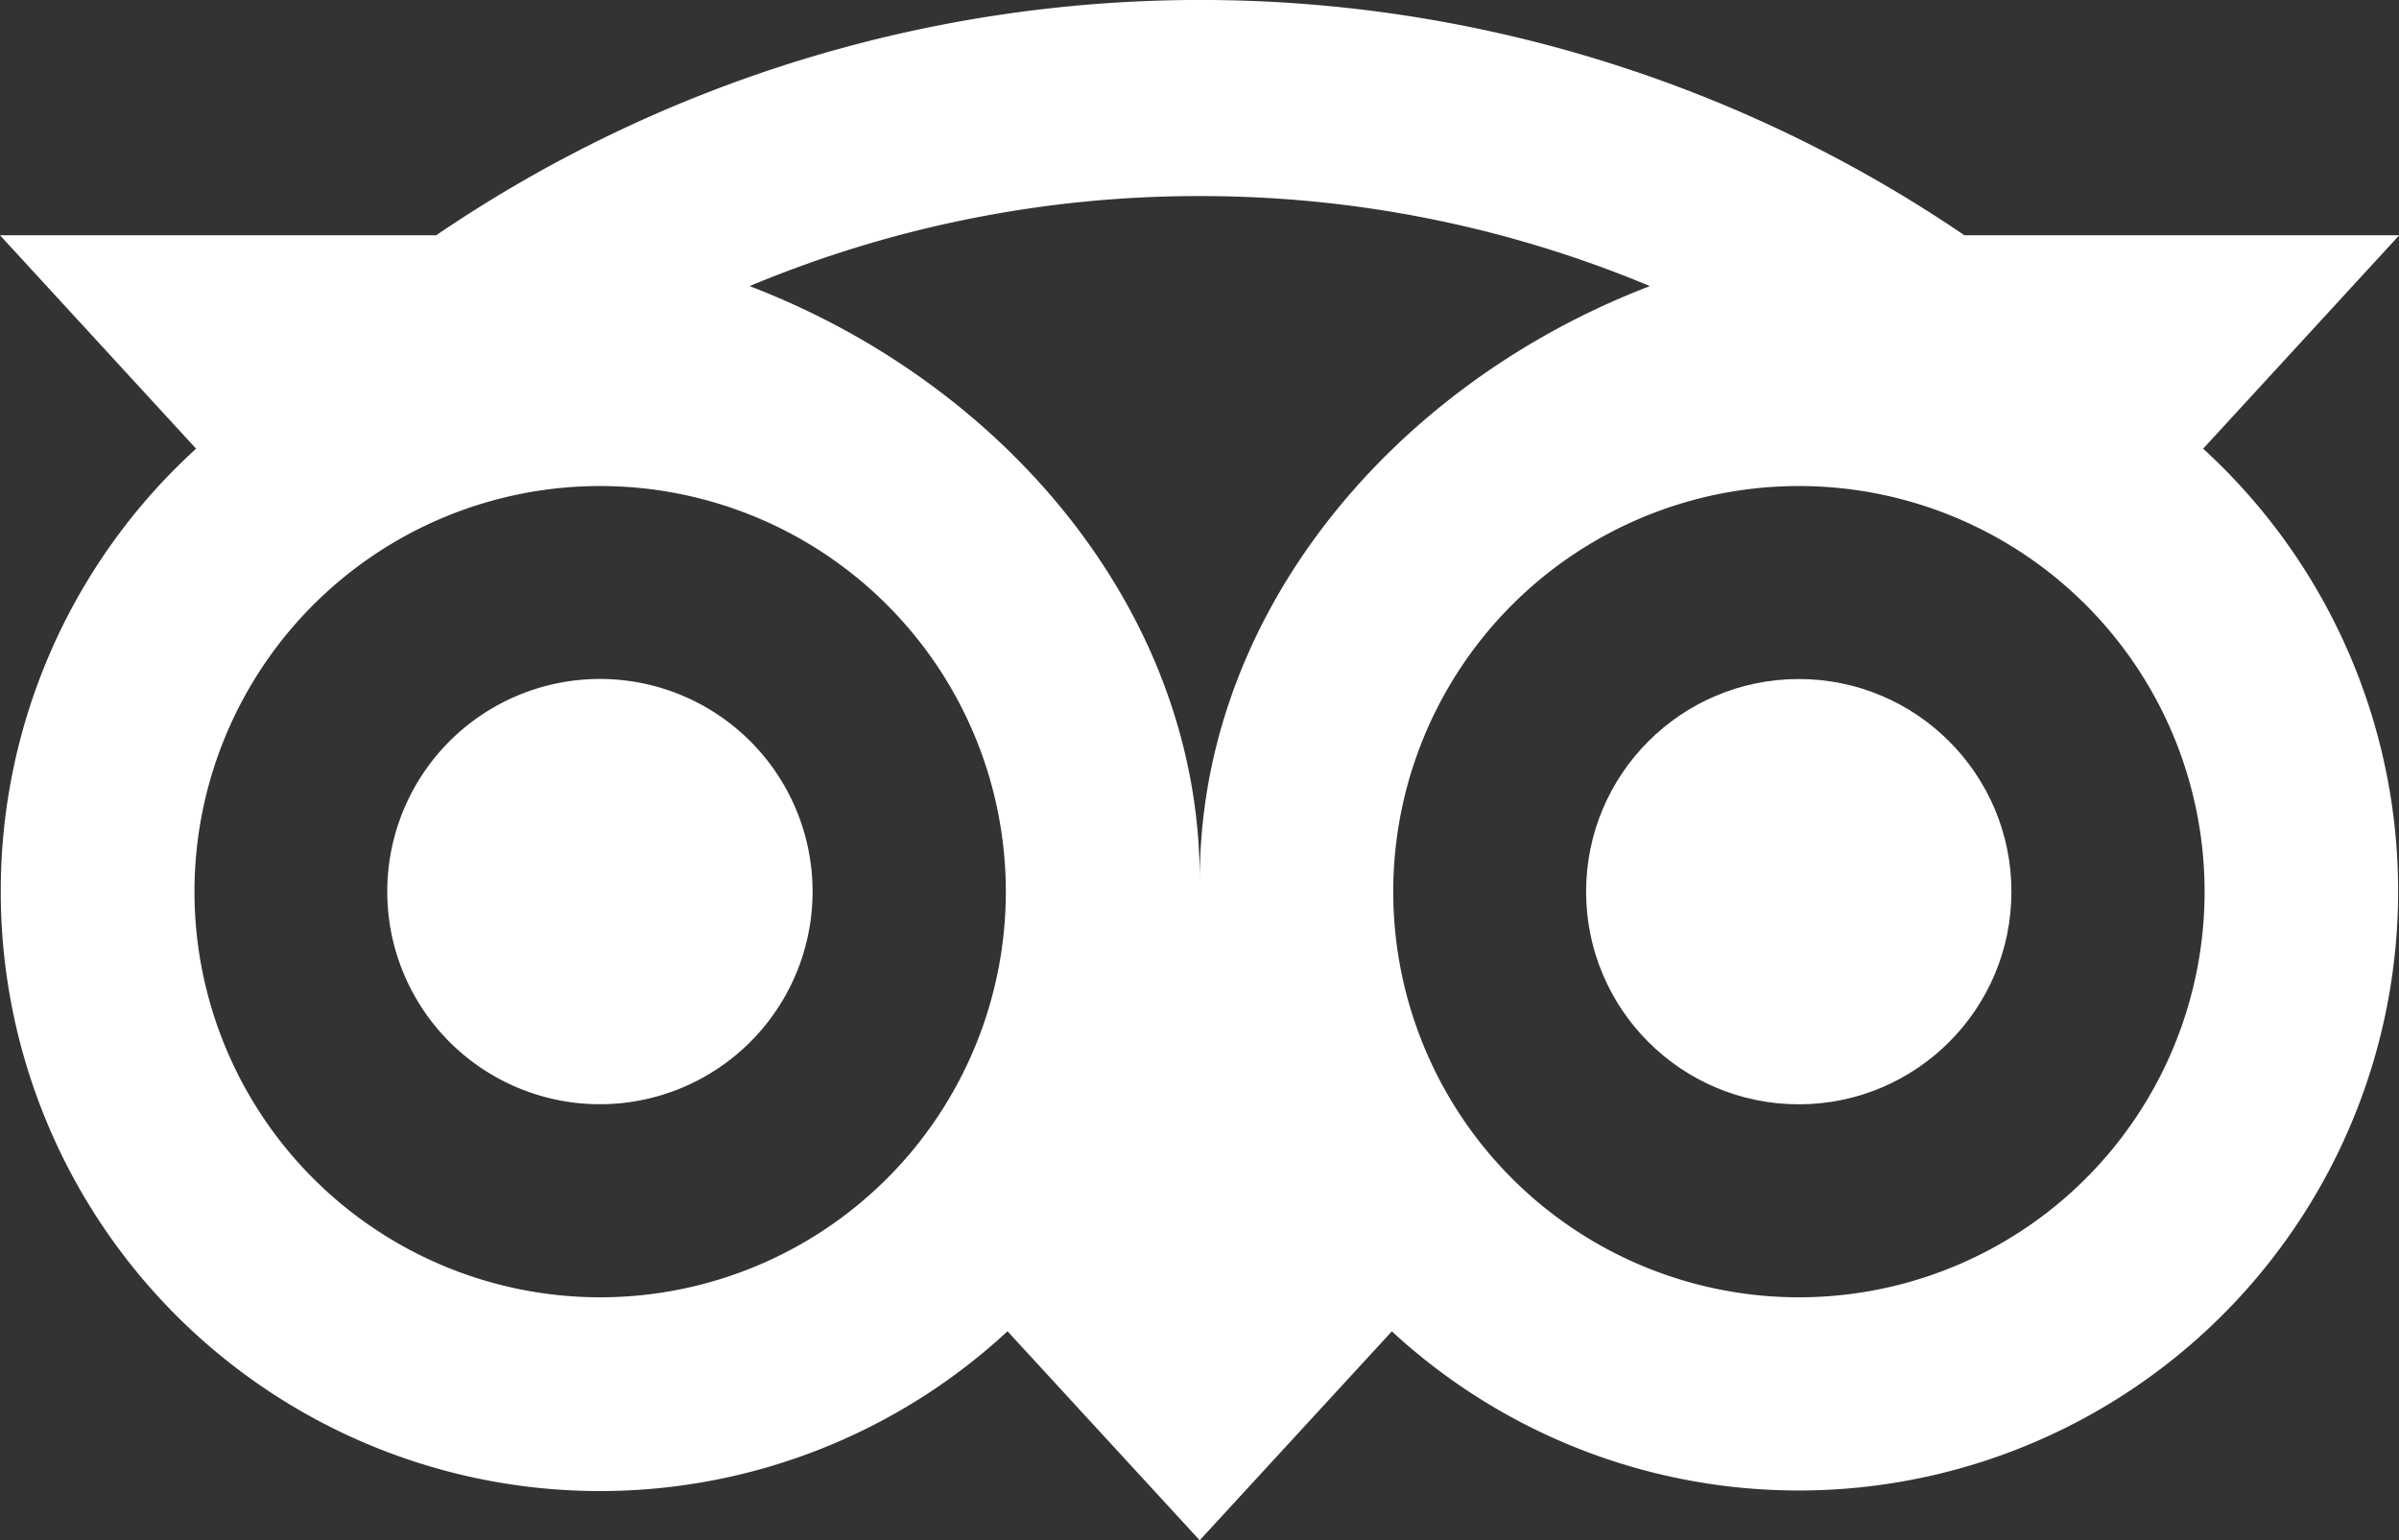
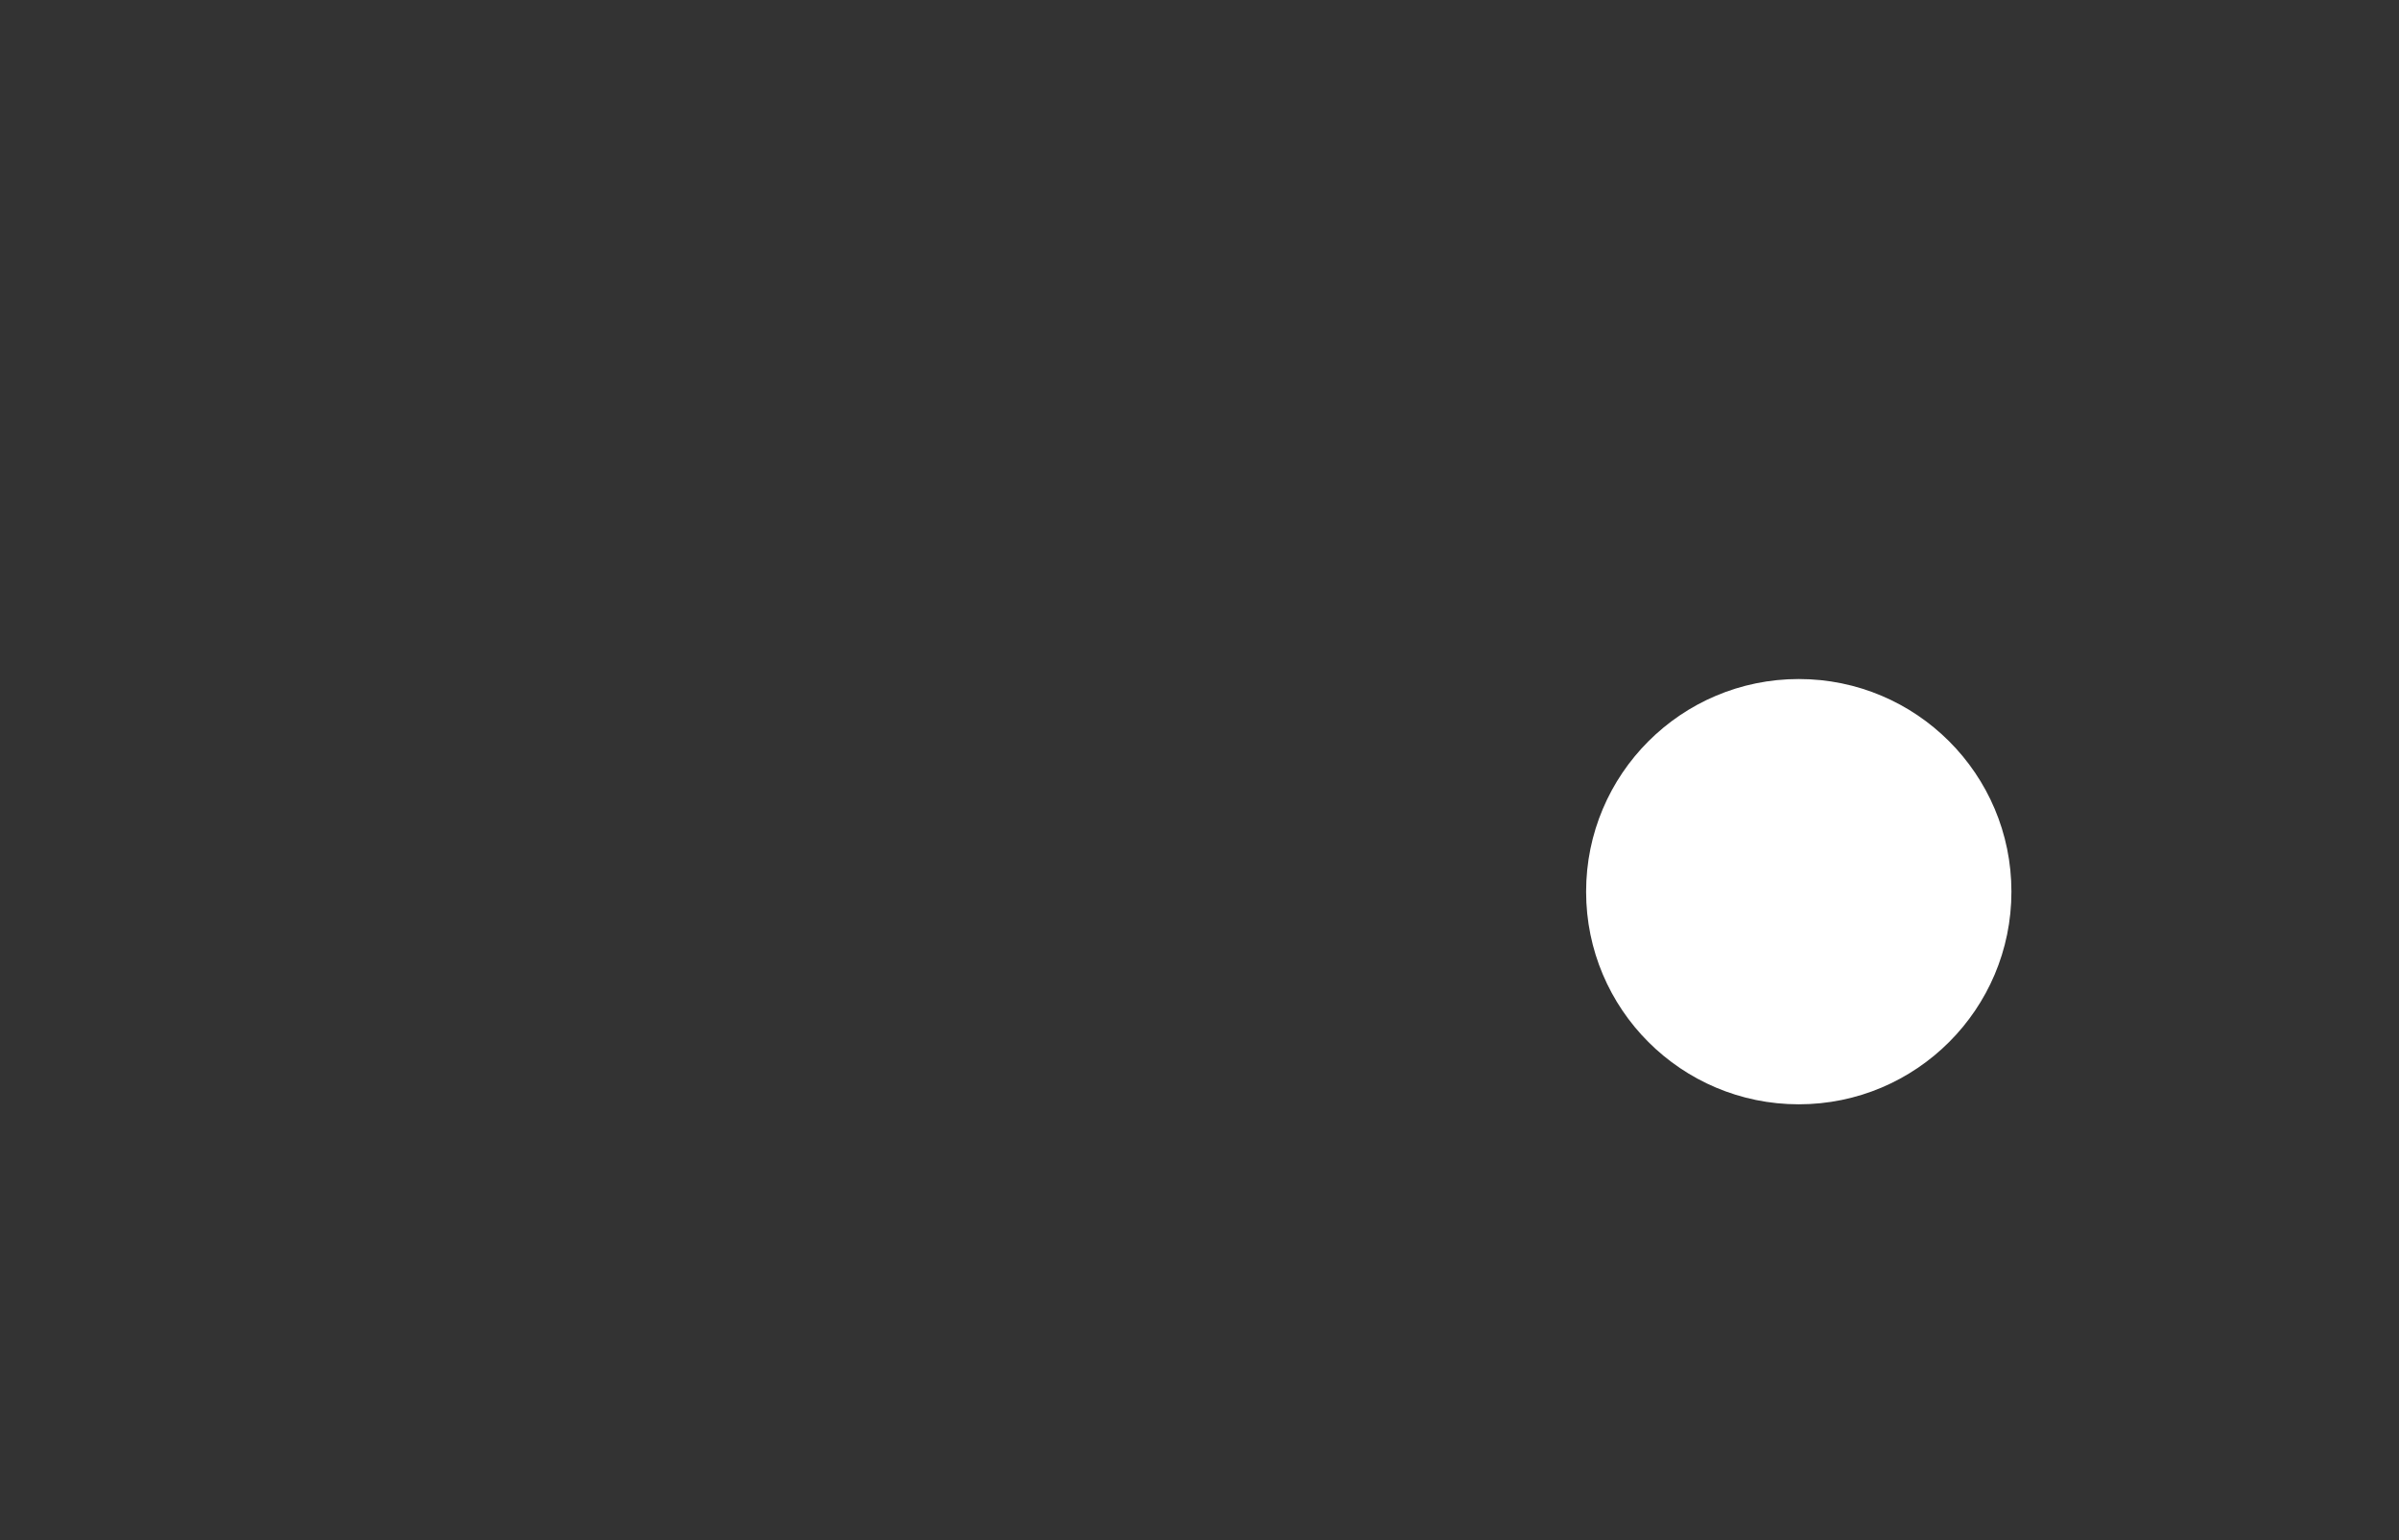
<svg xmlns="http://www.w3.org/2000/svg" width="31.147" height="19.999" viewBox="0 0 31.147 19.999">
  <rect x="0" y="0" width="31.147" height="19.999" fill="#333333" stroke="none" />
  <g id="Group_1553" data-name="Group 1553" transform="translate(-5542.589 909.79)">
-     <path id="Path_3304" data-name="Path 3304" d="M277.7,379.142a2.761,2.761,0,1,0-2.761-2.761,2.761,2.761,0,0,0,2.761,2.761Z" transform="translate(5272.678 -1274.594)" fill="#fff" />
    <circle id="Ellipse_13" data-name="Ellipse 13" cx="2.761" cy="2.761" r="2.761" transform="translate(5563.182 -900.973)" fill="#fff" />
-     <path id="Path_3305" data-name="Path 3305" d="M143.9,155.478a7.781,7.781,0,0,0,13.071,5.708l2.495,2.714,2.495-2.713a7.783,7.783,0,1,0,10.533-11.461l2.546-2.771h-5.645a17.634,17.634,0,0,0-19.842,0H143.89l2.546,2.771A7.763,7.763,0,0,0,143.9,155.478Zm28.613,0a5.267,5.267,0,1,1-5.267-5.267,5.267,5.267,0,0,1,5.267,5.267Zm-13.049-9.032a15.112,15.112,0,0,1,5.847,1.169c-3.324,1.272-5.844,4.245-5.844,7.711,0-3.466-2.521-6.439-5.845-7.711A15.109,15.109,0,0,1,159.462,146.446Zm-7.782,3.765a5.267,5.267,0,1,1-5.267,5.267A5.267,5.267,0,0,1,151.68,150.211Z" transform="translate(5398.699 -1053.69)" fill="#fff" />
  </g>
</svg>